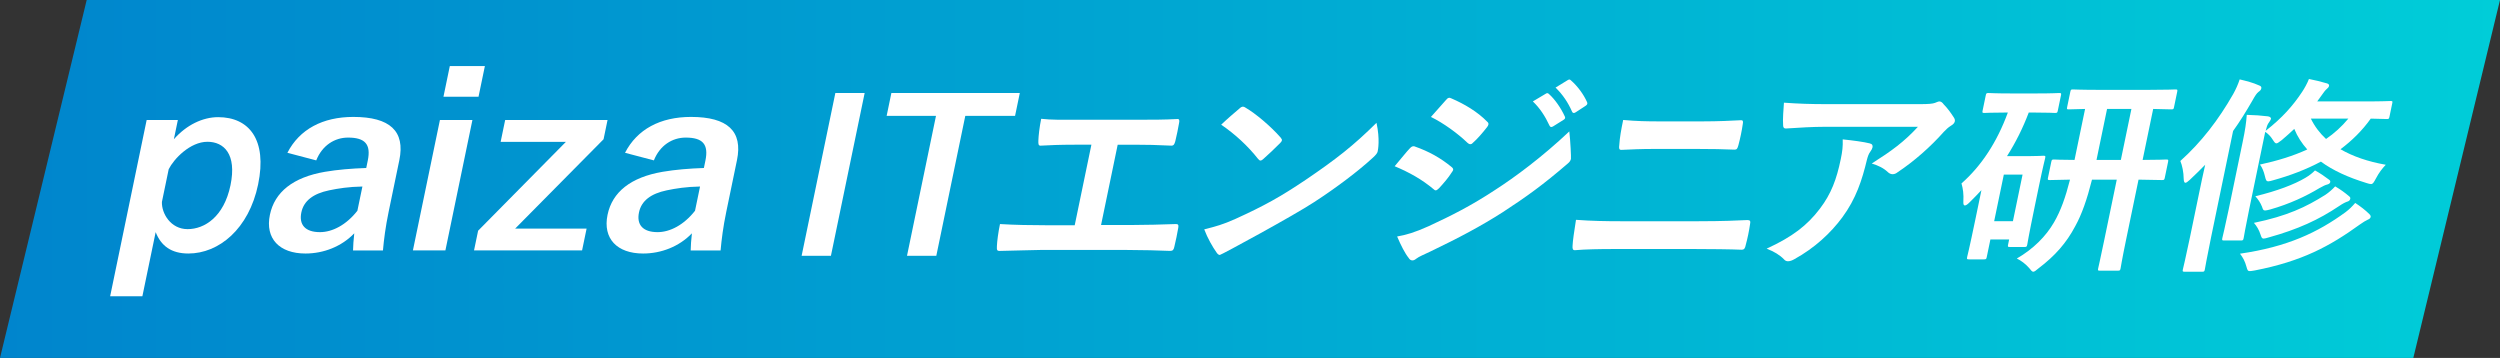
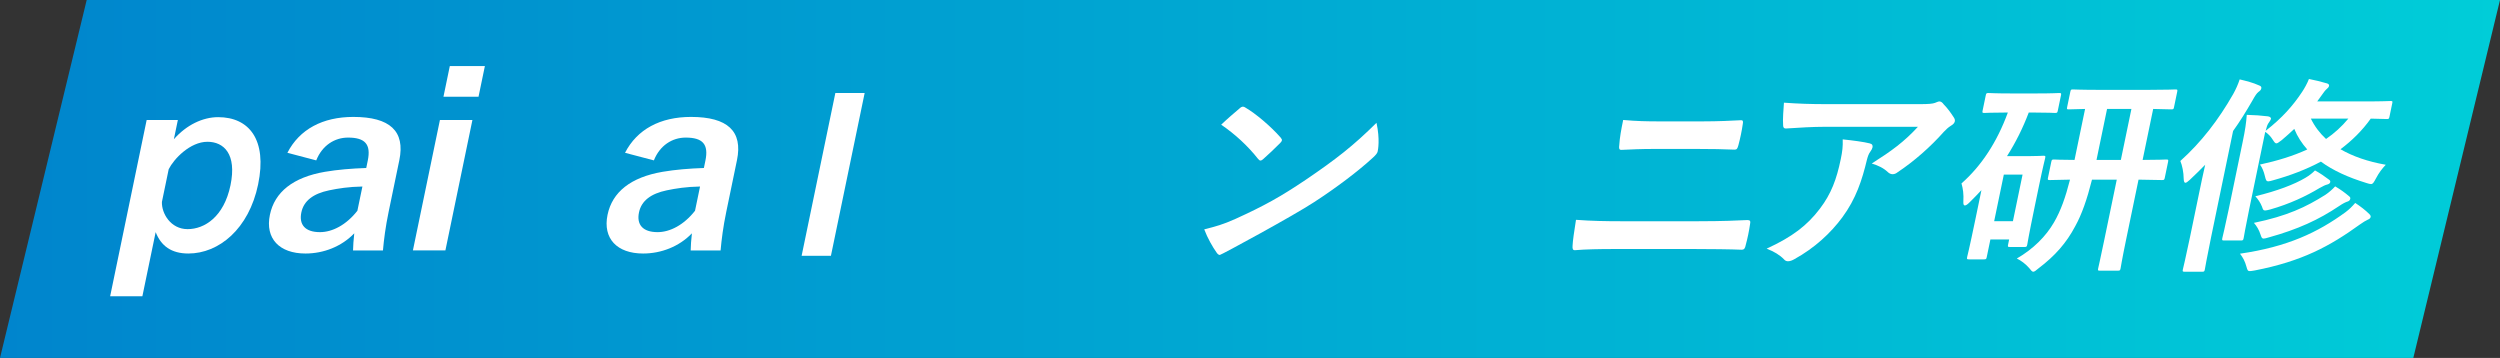
<svg xmlns="http://www.w3.org/2000/svg" fill="none" height="65" viewBox="0 0 454 65" width="454">
  <rect x="0" y="0" width="454" height="65" fill="#333333" stroke="none" />
  <linearGradient id="a" gradientUnits="userSpaceOnUse" x1="0" x2="454" y1="32.5" y2="32.5">
    <stop offset="0" stop-color="#0085cd" />
    <stop offset="1" stop-color="#00cdd8" />
  </linearGradient>
  <clipPath id="b">
    <path d="m0 0h454v65h-454z" />
  </clipPath>
  <g clip-path="url(#b)">
    <path d="m438.256 65h-438.256l15.743-65h438.257z" fill="url(#a)" />
    <g fill="#fff">
      <path d="m31.574 25.288c2.269-2.589 5.233-4.012 8.043-4.012 5.62 0 8.939 4.098 7.259 12.209-1.68 8.111-7.143 12.554-12.669 12.554-3.091 0-4.959-1.381-5.939-3.883l-2.413 11.648h-5.854l6.631-32.011h5.667zm-2.17 11.381c-.077 2.079 1.591 4.942 4.656 4.942 3.091 0 6.608-2.237 7.797-7.975 1.18-5.695-1.232-7.889-4.183-7.889-3.157 0-6.115 3.124-7.04 4.985l-1.23 5.937z" />
      <path d="m52.191 27.747c2.196-4.271 6.407-6.514 11.98-6.514 6.65 0 9.439 2.588 8.348 7.852l-1.948 9.405c-.572 2.761-.849 5.005-1.027 6.989h-5.432c.027-1.036.077-1.726.222-3.106-2.327 2.416-5.583 3.667-8.862 3.667-4.73 0-7.351-2.718-6.458-7.032.858-4.141 4.222-6.816 10-7.809 2.282-.388 4.855-.604 7.495-.69l.277-1.337c.617-2.977-.491-4.185-3.582-4.185-2.435 0-4.697 1.424-5.775 4.141zm13.623 6.126c-2.491.043-4.38.345-6.044.69-2.888.604-4.608 1.898-5.046 4.012-.465 2.243.71 3.581 3.379 3.581 2.248 0 4.764-1.294 6.799-3.883z" />
      <path d="m86.901 17.565h-6.369l1.153-5.565h6.369zm-6.017 27.913h-5.901l4.907-23.685h5.901z" />
-       <path d="m109.607 25.288-16.052 16.221h12.972l-.822 3.969h-19.622l.742-3.581 15.94-16.135h-11.849l.822-3.969h18.593z" />
      <path d="m113.505 27.747c2.196-4.271 6.407-6.514 11.98-6.514 6.65 0 9.439 2.588 8.349 7.852l-1.948 9.405c-.572 2.761-.85 5.005-1.027 6.989h-5.432c.027-1.036.076-1.726.222-3.106-2.327 2.416-5.583 3.667-8.862 3.667-4.73 0-7.351-2.718-6.457-7.032.858-4.141 4.221-6.816 10-7.809 2.281-.388 4.855-.604 7.495-.69l.277-1.337c.617-2.977-.491-4.185-3.582-4.185-2.435 0-4.697 1.424-5.775 4.141zm13.623 6.126c-2.491.043-4.379.345-6.043.69-2.888.604-4.608 1.898-5.046 4.012-.465 2.243.71 3.581 3.379 3.581 2.248 0 4.764-1.294 6.799-3.883z" />
      <path d="m150.897 46.453h-5.322l6.124-29.559h5.322z" />
-       <path d="m184.335 21.046h-9.039l-5.263 25.407h-5.322l5.263-25.407h-8.961l.86-4.152h23.322z" />
-       <path d="m199.952 40.86h5.596c2.622 0 5.261-.086 7.94-.171.439-.043.591.171.484.684-.191 1.112-.439 2.309-.708 3.421-.115.556-.277.77-.747.77-1.86-.086-5.325-.171-7.869-.171h-15.731c-1.604 0-4.174.128-7.235.171-.635.043-.678-.128-.645-.855.039-.941.24-2.48.559-4.02 2.782.171 5.747.214 8.251.214h5.322l3.03-14.626h-3.052c-2.817 0-4.479.086-6.101.171-.478.043-.495-.257-.479-.898.021-.855.21-2.523.511-3.977 1.912.214 3.486.171 6.734.171h11.074c2.388 0 4.54 0 6.875-.128.4-.043.465.214.367.684-.182 1.069-.43 2.266-.691 3.336-.154.556-.286.813-.716.813-2.596-.128-4.504-.171-6.695-.171h-3.053z" />
      <path d="m225.121 19.674c.196-.191.415-.305.611-.305.156 0 .297.076.469.191 1.782 1.028 4.549 3.352 6.353 5.409.188.229.274.381.242.533-.032.152-.141.305-.337.495-.745.762-2.352 2.286-3.018 2.857-.235.19-.376.304-.533.304s-.289-.114-.446-.304c-1.858-2.362-4.226-4.533-6.696-6.209 1.074-1.028 2.453-2.209 3.355-2.971zm-.754 20.074c5.271-2.4 8.146-4 12.737-7.085 5.555-3.771 8.682-6.209 12.868-10.361.664 3.033.266 4.952.219 5.181-.071.343-.33.647-.863 1.143-2.563 2.362-6.56 5.409-10.673 8.075-3.761 2.476-16.898 9.599-17.132 9.599-.196 0-.399-.152-.579-.419-.757-1.067-1.647-2.628-2.254-4.228 2.106-.533 3.39-.876 5.677-1.905z" />
-       <path d="m256.015 26.95c.251-.267.486-.457.822-.381 2.738.952 4.833 2.171 6.74 3.733.234.191.359.343.312.572-.024.114-.133.267-.243.419-.644 1.028-1.514 2.019-2.322 2.895-.242.229-.431.381-.587.381-.157 0-.258-.076-.422-.229-2.134-1.79-4.417-3.047-7.045-4.152 1.294-1.524 2.149-2.628 2.745-3.238zm3.412 14.132c4.112-1.905 7.691-3.695 12.087-6.59 3.612-2.324 8.556-5.981 13.471-10.628.199 1.653.344 4.761.297 4.99-.063.305-.236.572-.612.876-4.429 3.809-7.328 5.904-11.762 8.799-3.925 2.514-8.015 4.685-13.184 7.161-1.042.495-2.068.914-2.538 1.295-.282.229-.494.305-.689.305-.274 0-.517-.152-.688-.457-.656-.8-1.405-2.285-2.091-3.885 1.707-.305 3.163-.724 5.709-1.867zm3.138-22.893c.368-.457.619-.533 1.041-.305 2.299.99 4.708 2.4 6.481 4.228.203.152.242.343.21.495-.031.152-.102.304-.259.495-.745.952-1.78 2.171-2.587 2.857-.157.19-.321.229-.439.229-.195 0-.367-.114-.532-.267-1.695-1.638-4.345-3.581-6.621-4.685.871-.99 1.835-2.057 2.705-3.047zm18.166-1.181c.228-.152.376-.114.572.076 1.023.914 2.117 2.438 2.873 4.076.109.229.07.419-.244.609l-1.888 1.181c-.313.191-.501.152-.641-.114-.812-1.752-1.764-3.2-3.038-4.419zm3.996-2.476c.267-.152.376-.114.571.076 1.227 1.067 2.32 2.59 2.905 3.924.109.229.101.457-.259.686l-1.81 1.181c-.36.229-.533.114-.642-.114-.717-1.638-1.669-3.085-3.005-4.38z" />
      <path d="m293.084 45.222c-2.544 0-5.136.043-7.089.214-.391 0-.455-.257-.418-.813.047-.983.27-2.438.622-4.704 2.773.214 5.582.257 8.047.257h14.244c4.344 0 7.031-.128 8.849-.214.509 0 .582.214.467.77-.17 1.197-.445 2.523-.771 3.72-.133.641-.264.898-.773.898-1.861-.086-5.882-.128-8.543-.128zm7.365-18.175c-2.465 0-4.205.086-6.023.171-.391 0-.455-.257-.362-.898.079-1.326.341-2.78.705-4.533 2.421.214 4.251.257 6.599.257h7.748c3.013 0 5.388-.128 7.088-.214.313 0 .386.214.28.727-.179 1.24-.453 2.566-.789 3.806-.163.599-.286.813-.677.813-1.822-.086-4.317-.128-6.822-.128z" />
      <path d="m331.39 23.026c-2.23 0-4.649.152-6.989.305-.477.038-.579-.229-.586-.572-.092-1.067.068-2.971.148-4.114 2.621.19 4.758.267 7.888.267h16.788c1.643 0 2.324-.076 2.747-.229.212-.076.603-.267.799-.267.313 0 .579.229.79.533.711.724 1.289 1.524 1.85 2.4.149.229.219.457.171.686-.063.305-.313.572-.713.8-.494.305-.886.686-1.286 1.105-2.399 2.704-5.37 5.333-8.41 7.352-.282.229-.58.343-.893.343-.312 0-.633-.152-.86-.381-.82-.762-1.712-1.181-2.924-1.562 3.604-2.285 5.86-3.924 8.385-6.666zm-.886 14.856c2.048-2.704 3.015-5.295 3.78-8.99.292-1.409.395-2.286.351-3.58 1.877.19 3.857.457 4.897.724.486.114.587.381.516.724-.047.229-.173.457-.338.686-.384.533-.502.914-.675 1.562-.883 3.695-1.977 7.085-4.479 10.475-2.118 2.857-5.026 5.561-8.693 7.58-.399.229-.783.381-1.174.381-.274 0-.524-.114-.712-.343-.773-.8-1.781-1.409-3.158-1.943 4.715-2.171 7.372-4.228 9.686-7.276z" />
      <path d="m368.421 20.436c-1.046 2.781-2.381 5.447-3.95 7.923h3.757c1.76 0 2.559-.076 2.833-.076.391 0 .422.038.343.419-.055.267-.37 1.409-1.143 5.143l-.789 3.809c-1.129 5.447-1.271 6.514-1.319 6.742-.086.419-.133.457-.525.457h-2.622c-.391 0-.422-.038-.335-.457l.189-.914h-3.404l-.663 3.2c-.079.381-.126.419-.557.419h-2.621c-.431 0-.462-.038-.383-.419.047-.229.37-1.409 1.507-6.895l1.089-5.257c-.706.762-1.451 1.524-2.188 2.248-.345.343-.619.533-.815.533-.234 0-.304-.229-.28-.724.081-1.333-.067-2.324-.339-3.276 3.59-3.162 6.438-7.466 8.419-12.875h-.234c-2.818 0-3.733.076-4.007.076-.392 0-.423-.038-.344-.419l.576-2.781c.079-.381.126-.419.517-.419.274 0 1.158.076 3.976.076h4.813c2.857 0 3.772-.076 4.007-.076.391 0 .423.038.344.419l-.576 2.781c-.079.381-.126.419-.518.419-.235 0-1.119-.076-3.975-.076zm-4.527 11.275-1.752 8.456h3.405l1.751-8.456zm16.011.914c-.899 3.58-1.858 6.323-3.043 8.456-1.61 3.047-3.656 5.371-6.673 7.656-.478.419-.753.609-.948.609-.235 0-.383-.229-.758-.686-.633-.724-1.446-1.333-2.228-1.714 2.977-1.714 5.298-4.038 6.765-6.59 1.217-2.095 2.066-4.495 2.893-7.733-2.473.038-3.459.076-3.655.076-.391 0-.422-.038-.343-.419l.592-2.857c.086-.419.133-.457.525-.457.195 0 1.158.076 3.702.076l1.917-9.256c-1.964.038-2.794.076-2.951.076-.352 0-.383-.038-.312-.381l.583-2.819c.079-.381.126-.419.479-.419.234 0 1.432.076 4.954.076h8.647c3.522 0 4.751-.076 4.986-.076.391 0 .422.038.344.419l-.584 2.819c-.071.343-.118.381-.51.381-.195 0-1.048-.038-3.271-.076l-1.917 9.256c2.935 0 4.046-.076 4.281-.076.391 0 .422.038.336.457l-.592 2.857c-.079.381-.126.419-.517.419-.235 0-1.323-.038-4.25-.076l-2.265 10.932c-.781 3.771-.947 4.952-.995 5.18-.078.381-.126.419-.517.419h-3.248c-.352 0-.383-.038-.304-.419.055-.267.331-1.409 1.112-5.18l2.265-10.932h-4.501zm5.242-3.581 1.917-9.256h-4.422l-1.917 9.256z" />
      <path d="m399.397 34.873c.292-1.409.671-3.238 1.065-4.952-.894.914-1.827 1.828-2.799 2.743-.384.343-.619.533-.814.533-.157 0-.266-.229-.289-.686-.013-1.257-.27-2.476-.613-3.276 3.794-3.39 6.955-7.504 9.6-12.151.503-.914.864-1.714 1.179-2.667 1.267.305 2.456.609 3.457 1.067.399.152.532.267.469.571-.056.267-.204.419-.526.648-.329.267-.556.609-1.114 1.6-1.099 1.905-2.221 3.733-3.484 5.485l-4.008 19.351c-.773 3.733-1.082 5.599-1.122 5.79-.078.381-.125.419-.517.419h-3.13c-.392 0-.423-.038-.344-.419.048-.229.505-2.057 1.278-5.79zm34.537-13.713c-.087.419-.134.457-.486.457-.195 0-.931-.038-2.919-.076-1.545 2.171-3.411 4-5.496 5.561 2.236 1.295 4.974 2.248 8.221 2.819-.651.686-1.239 1.448-1.757 2.438-.44.8-.573 1.067-.926 1.067-.195 0-.453-.076-.821-.19-3.348-1.028-6.101-2.286-8.274-3.885-2.639 1.409-5.529 2.514-8.685 3.39-.415.114-.665.191-.861.191-.391 0-.453-.267-.624-.952-.21-.876-.499-1.562-.897-2.095 3.155-.686 6.037-1.562 8.59-2.743-.984-1.105-1.788-2.324-2.357-3.733-.682.647-1.45 1.333-2.257 2.019-.509.381-.792.609-.987.609-.235 0-.383-.229-.68-.686-.383-.609-.804-1.028-1.352-1.409l-2.912 14.056c-.694 3.352-.955 4.99-1.002 5.219-.087.419-.134.457-.525.457h-3.013c-.392 0-.423-.038-.336-.457.047-.229.465-1.867 1.159-5.219l2.533-12.227c.474-2.285.632-3.428.744-4.914 1.518.038 2.52.114 3.819.267.344.038.618.229.571.457-.056.267-.307.533-.487.838-.173.267-.283.609-.472 1.333 2.986-2.324 4.977-4.571 6.633-7.085.4-.609.887-1.448 1.225-2.324 1.166.229 2.096.457 3.278.8.258.076.422.229.375.457-.048.229-.244.419-.432.572-.235.19-.556.609-1.004 1.257l-.714.99h8.688c3.287 0 4.398-.076 4.633-.076.352 0 .383.038.313.381l-.505 2.438zm-7.981 17.37c.698-.533 1.192-1.028 1.756-1.676.93.609 1.876 1.333 2.556 2.019.195.191.281.343.242.533-.048.229-.236.381-.533.495-.345.152-.839.457-1.434.876-5.43 3.923-10.46 6.666-19.102 8.342-.408.076-.768.114-.885.114-.352 0-.43-.19-.586-.762-.287-1.067-.662-1.714-1.185-2.4 8.634-1.257 14.101-3.847 19.171-7.542zm-3.003-5.904c.204.152.258.267.219.457-.04.19-.228.343-.518.419-.328.076-.759.267-1.425.648-2.46 1.486-5.452 2.895-8.944 3.885-.454.114-.744.19-.94.19-.352 0-.391-.19-.562-.686-.281-.724-.733-1.371-1.21-1.905 3.954-.952 7.055-2.133 9.108-3.352.713-.419 1.277-.876 1.724-1.333.915.495 1.806 1.105 2.548 1.676zm-.646 2.743c.634-.419 1.309-1.028 1.763-1.524.978.572 1.759 1.143 2.525 1.79.235.19.25.305.211.495-.04.191-.197.381-.447.457-.376.114-.854.343-1.583.838-3.682 2.476-7.489 4.228-12.719 5.676-.501.152-.791.229-.986.229-.314 0-.384-.229-.555-.724-.257-.838-.725-1.6-1.201-2.133 6.051-1.257 9.435-2.857 12.992-5.104zm-2.654-13.827c.687 1.409 1.608 2.628 2.757 3.695 1.505-1.028 2.853-2.247 4.052-3.695z" />
    </g>
  </g>
</svg>